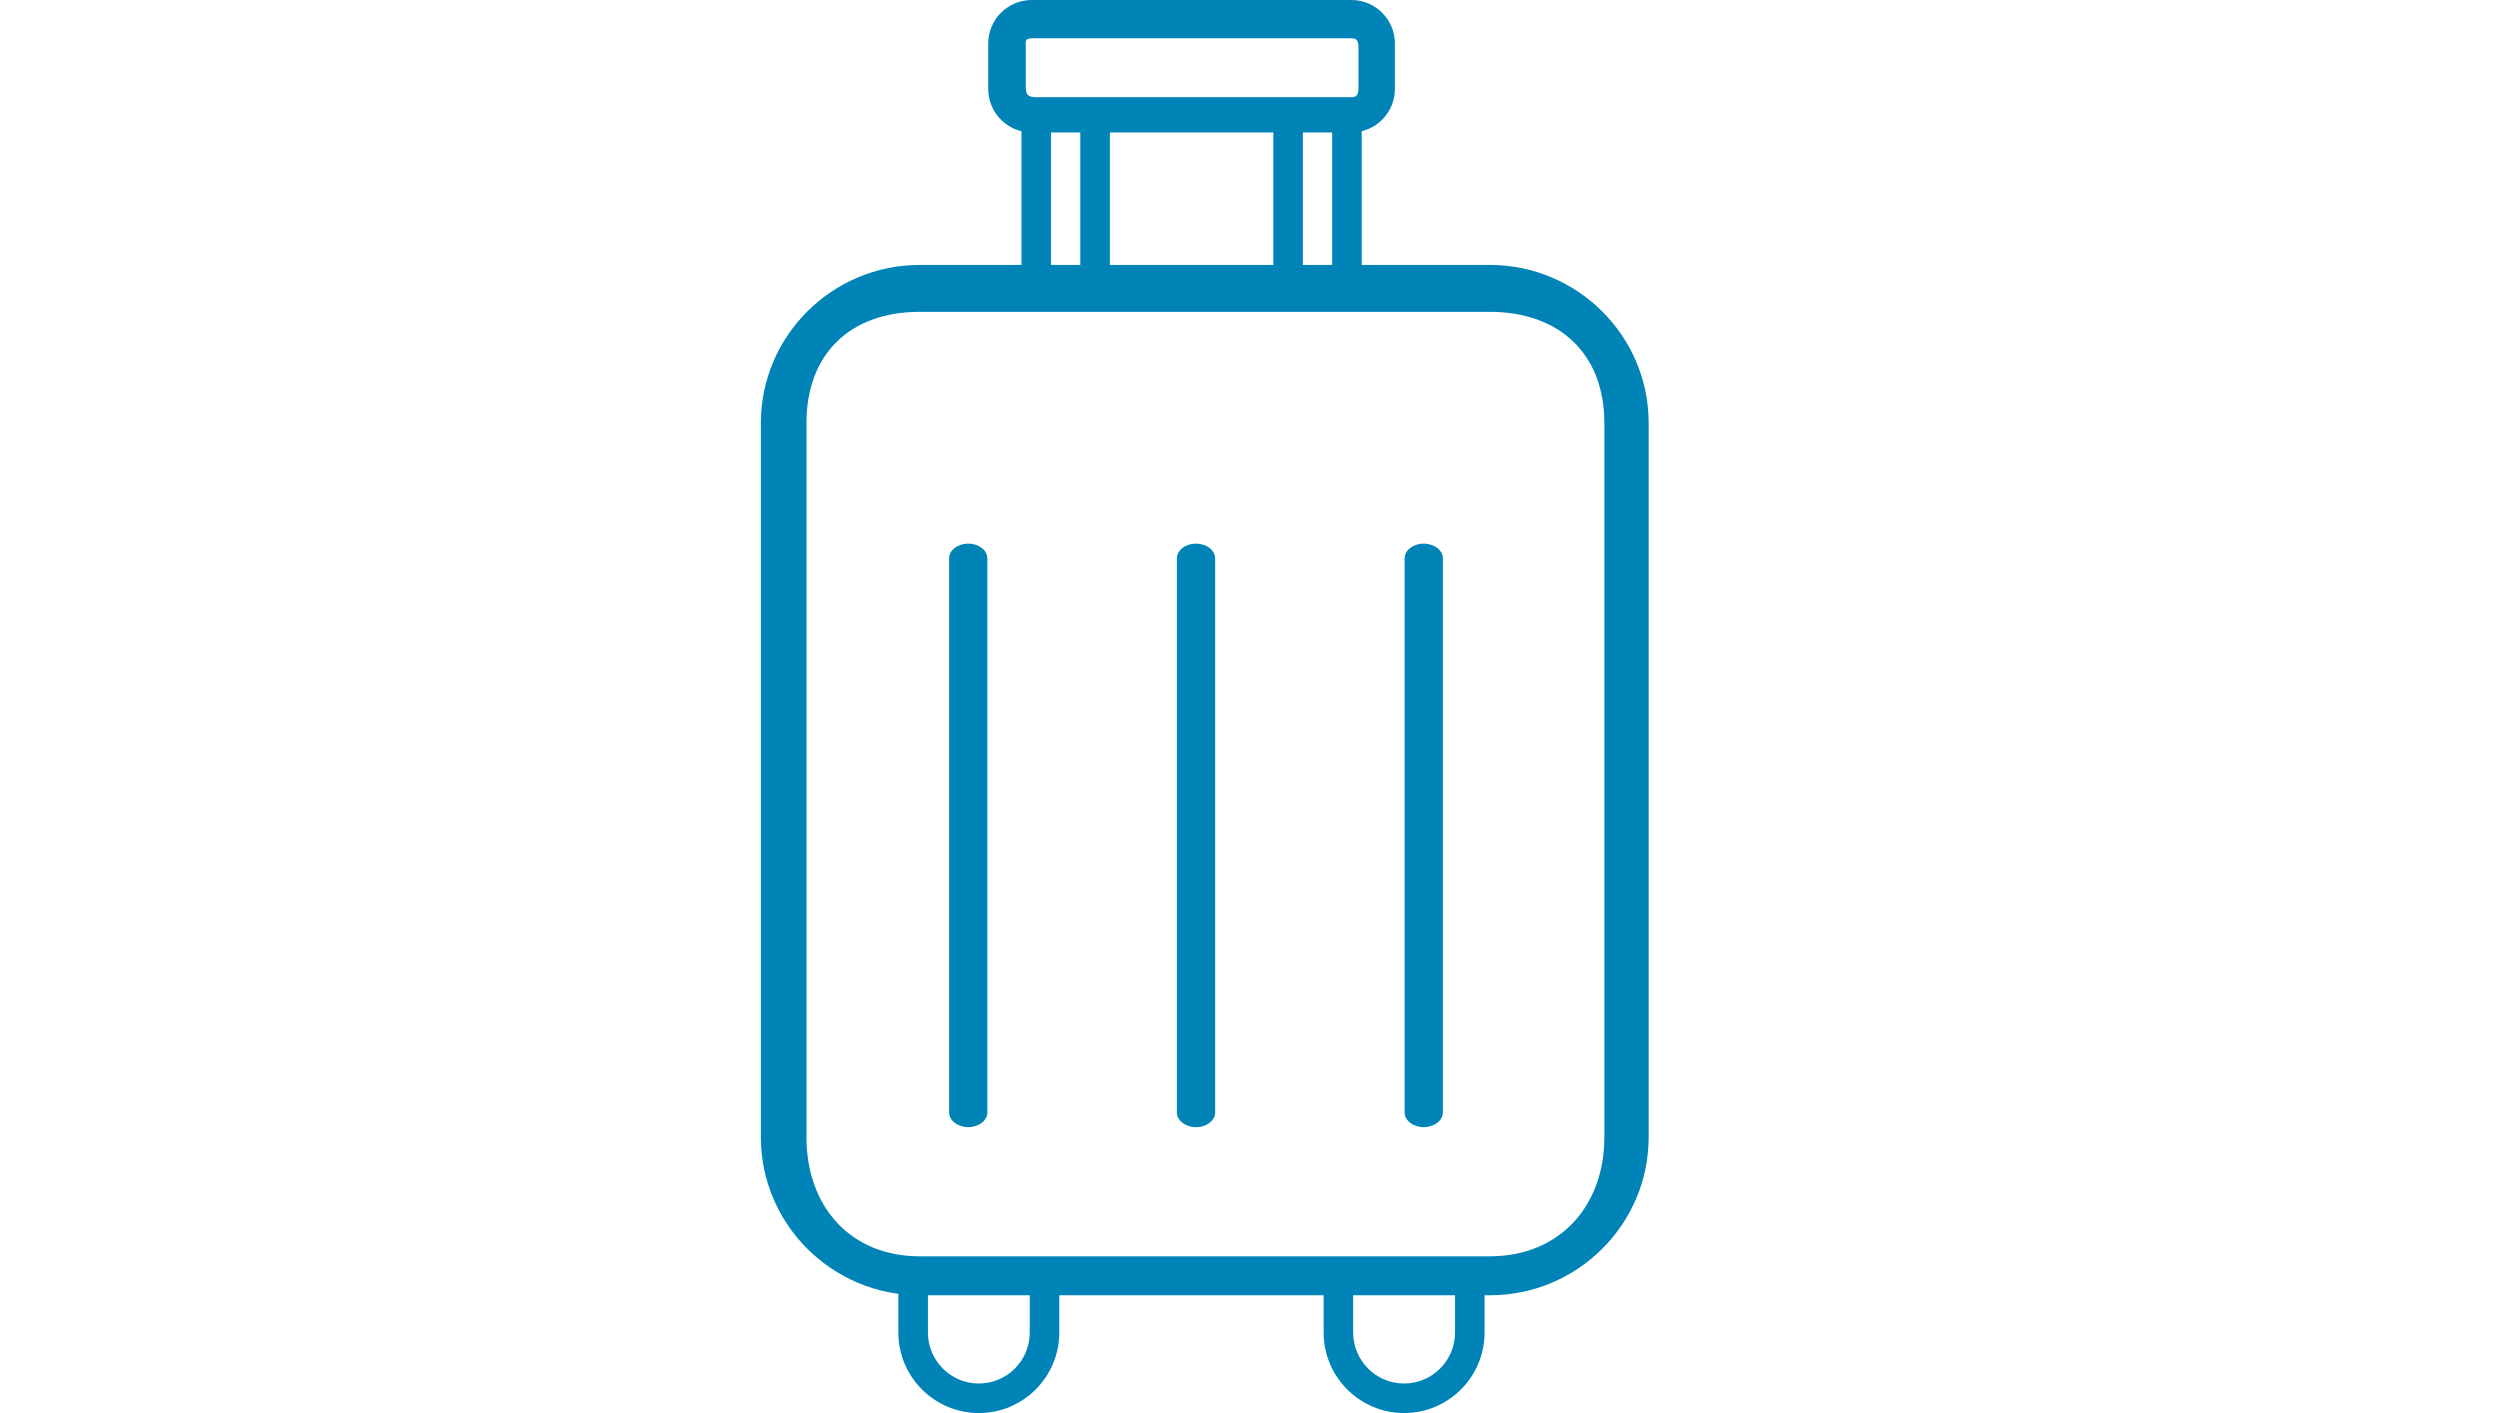
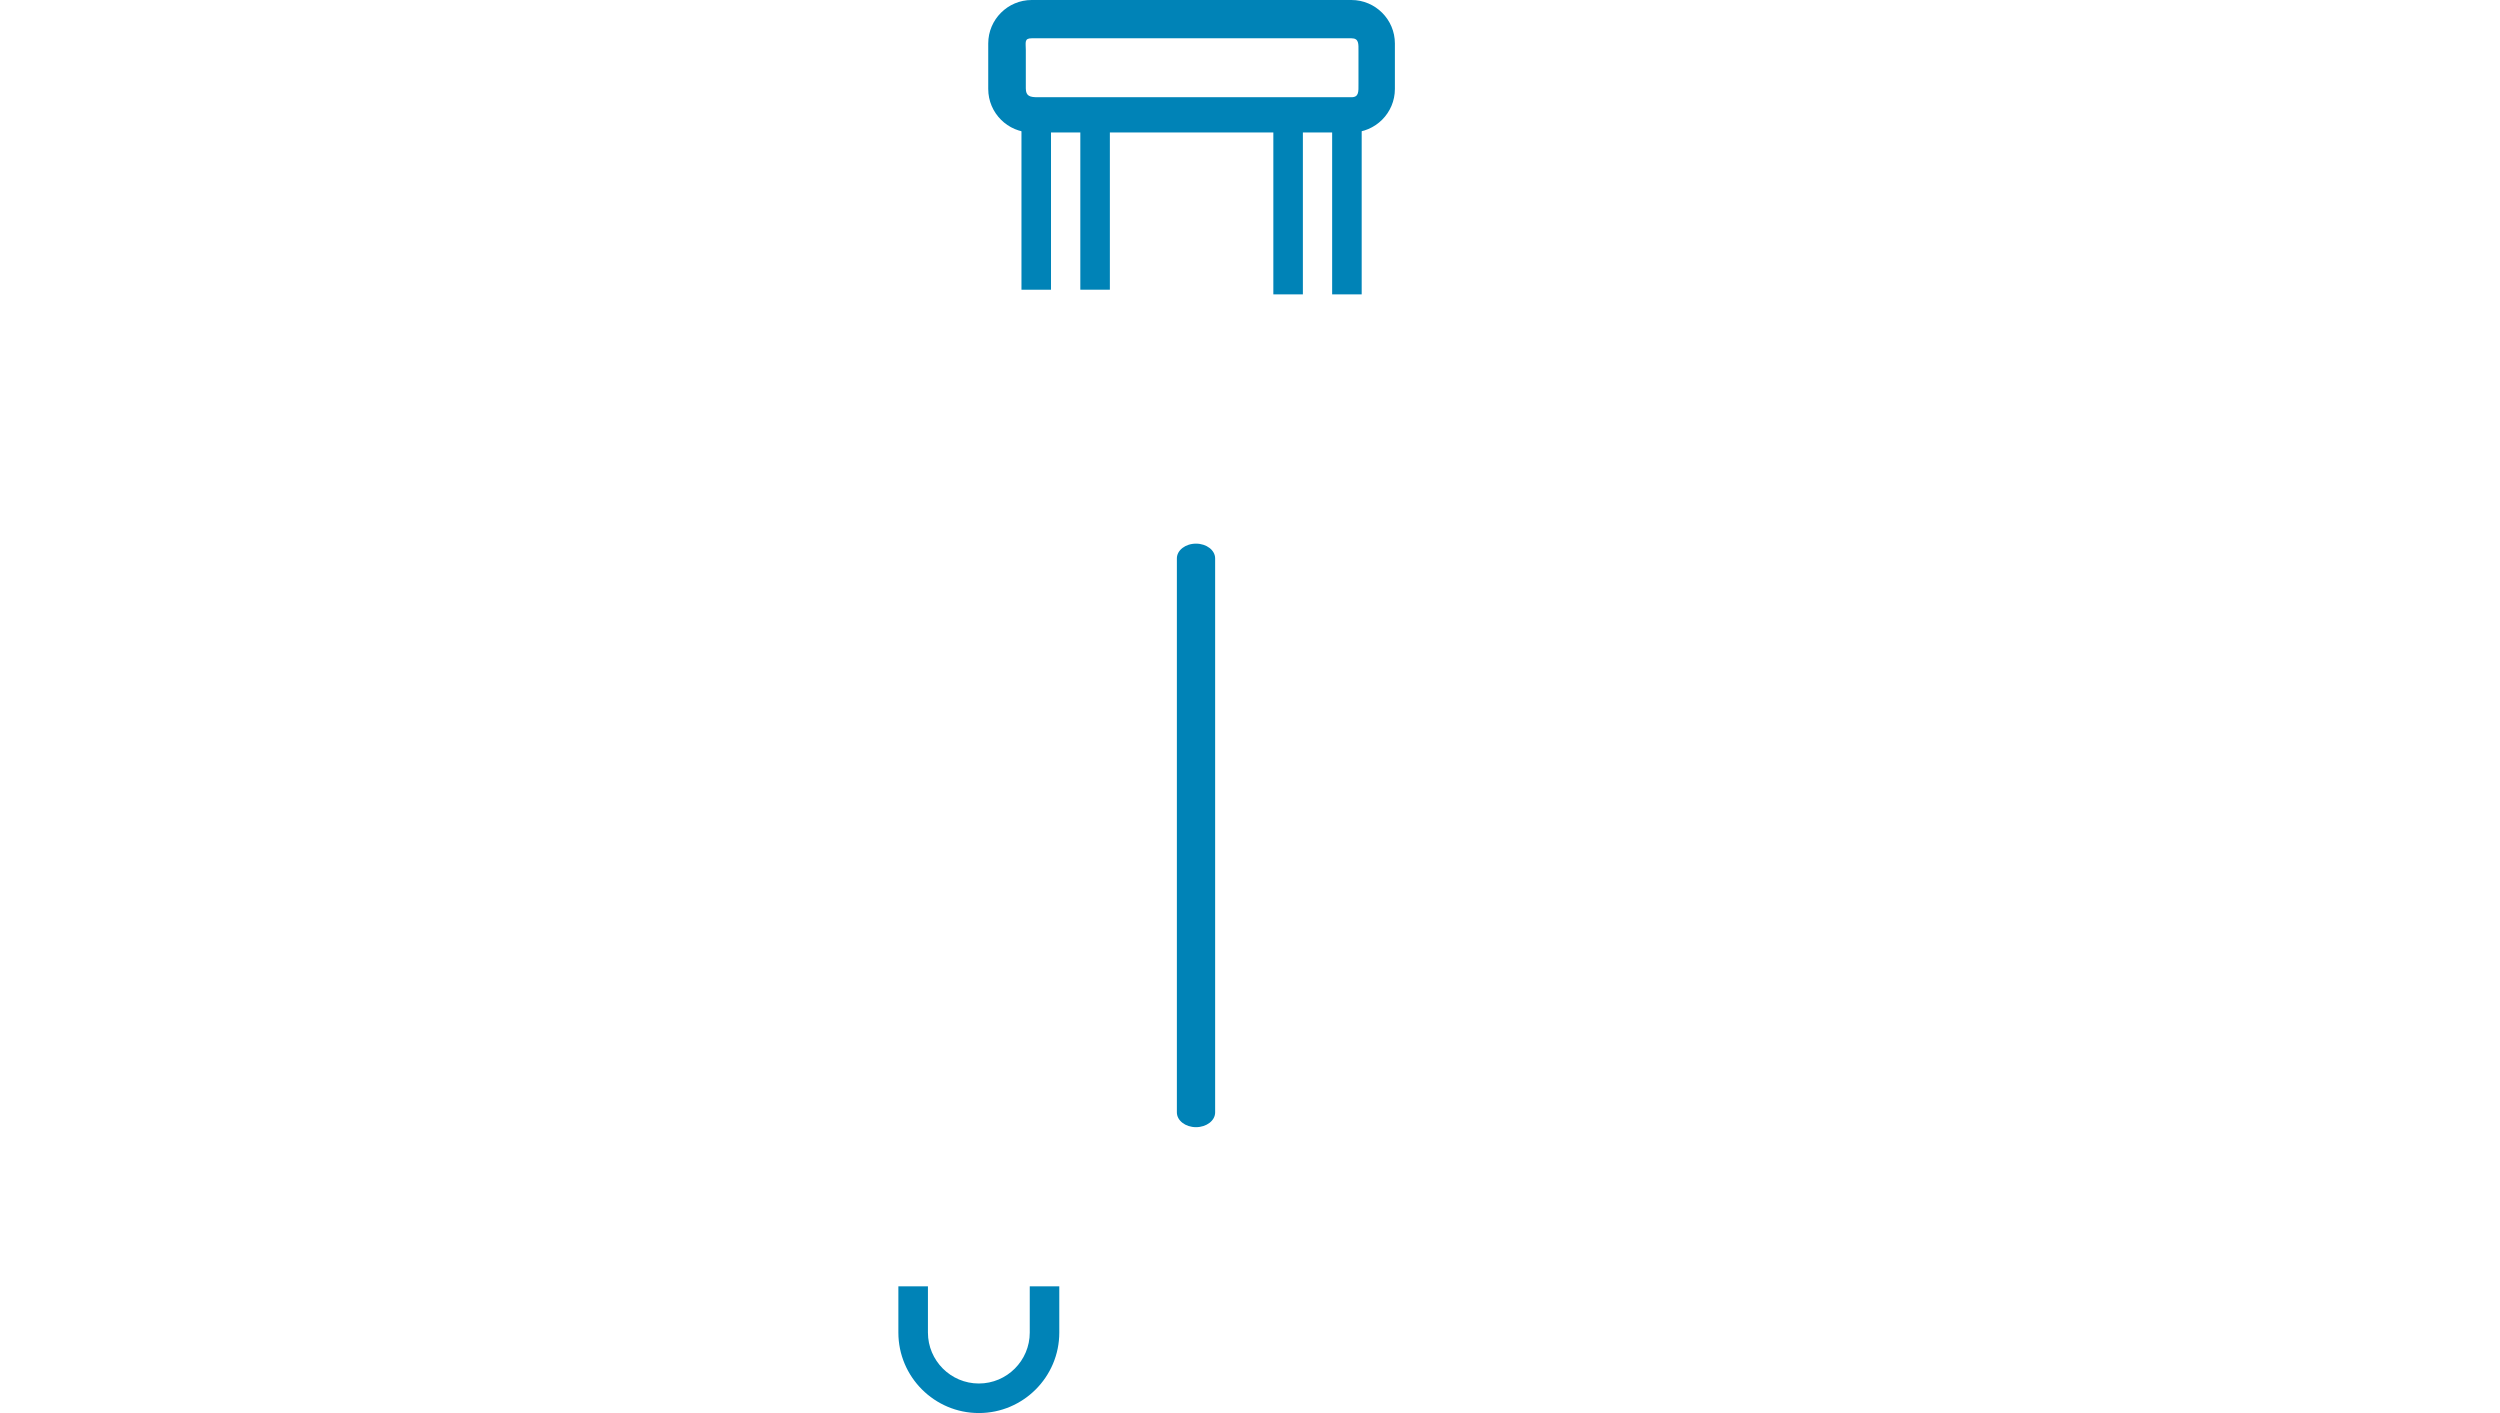
<svg xmlns="http://www.w3.org/2000/svg" width="92" height="52" viewBox="0 0 92 52" fill="none">
-   <path d="M54.825 47.666H33.846C30.623 47.666 28 45.055 28 41.847V15.569C28 12.36 30.623 9.75 33.846 9.75H54.825C58.049 9.75 60.671 12.36 60.671 15.569V41.847C60.671 45.055 58.049 47.666 54.825 47.666ZM33.846 11.476C31.285 11.476 29.678 13.023 29.678 15.569V41.847C29.678 44.392 31.286 46.232 33.846 46.232H54.825C57.386 46.232 59.041 44.393 59.041 41.847V15.569C59.041 13.023 57.385 11.476 54.825 11.476H33.846Z" fill="#0083B7" />
  <path d="M36.022 52C34.389 52 33.06 50.672 33.06 49.039V47.337H34.148V49.039C34.148 50.072 34.988 50.913 36.022 50.913C37.055 50.913 37.895 50.072 37.895 49.039V47.337H38.982V49.039C38.982 50.671 37.654 52 36.022 52Z" fill="#0083B7" />
-   <path d="M51.671 52C50.038 52 48.71 50.672 48.71 49.039V47.337H49.797V49.039C49.797 50.072 50.638 50.913 51.671 50.913C52.704 50.913 53.545 50.072 53.545 49.039V47.337H54.632V49.039C54.632 50.671 53.304 52 51.671 52Z" fill="#0083B7" />
  <path d="M38.677 4.333H37.59V10.662H38.677V4.333Z" fill="#0083B7" />
  <path d="M40.843 4.333H39.756V10.661H40.843V4.333Z" fill="#0083B7" />
  <path d="M47.946 4.333H46.859V10.833H47.946V4.333Z" fill="#0083B7" />
  <path d="M50.11 4.333H49.023V10.833H50.11V4.333Z" fill="#0083B7" />
  <path d="M49.732 4.875H37.967C37.085 4.875 36.367 4.157 36.367 3.274V1.6C36.367 0.718 37.085 0 37.967 0H49.732C50.614 0 51.332 0.718 51.332 1.6V3.274C51.332 4.157 50.614 4.875 49.732 4.875ZM37.967 1.409C37.685 1.409 37.75 1.561 37.75 1.843V3.253C37.75 3.535 37.9 3.578 38.183 3.578H49.732C50.014 3.578 49.992 3.367 49.992 3.083V1.897C49.992 1.615 50.015 1.409 49.732 1.409H37.967Z" fill="#0083B7" />
-   <path d="M35.631 41.48C35.242 41.48 34.927 41.236 34.927 40.937V20.549C34.927 20.249 35.242 20.006 35.631 20.006C36.02 20.006 36.335 20.249 36.335 20.549V40.937C36.335 41.236 36.02 41.48 35.631 41.48Z" fill="#0083B7" />
  <path d="M44.013 41.48C43.624 41.48 43.309 41.236 43.309 40.937V20.549C43.309 20.249 43.624 20.006 44.013 20.006C44.402 20.006 44.717 20.249 44.717 20.549V40.937C44.718 41.236 44.403 41.48 44.013 41.48Z" fill="#0083B7" />
-   <path d="M52.394 41.48C52.005 41.48 51.69 41.236 51.69 40.937V20.549C51.69 20.249 52.005 20.006 52.394 20.006C52.782 20.006 53.098 20.249 53.098 20.549V40.937C53.098 41.236 52.782 41.48 52.394 41.48Z" fill="#0083B7" />
</svg>